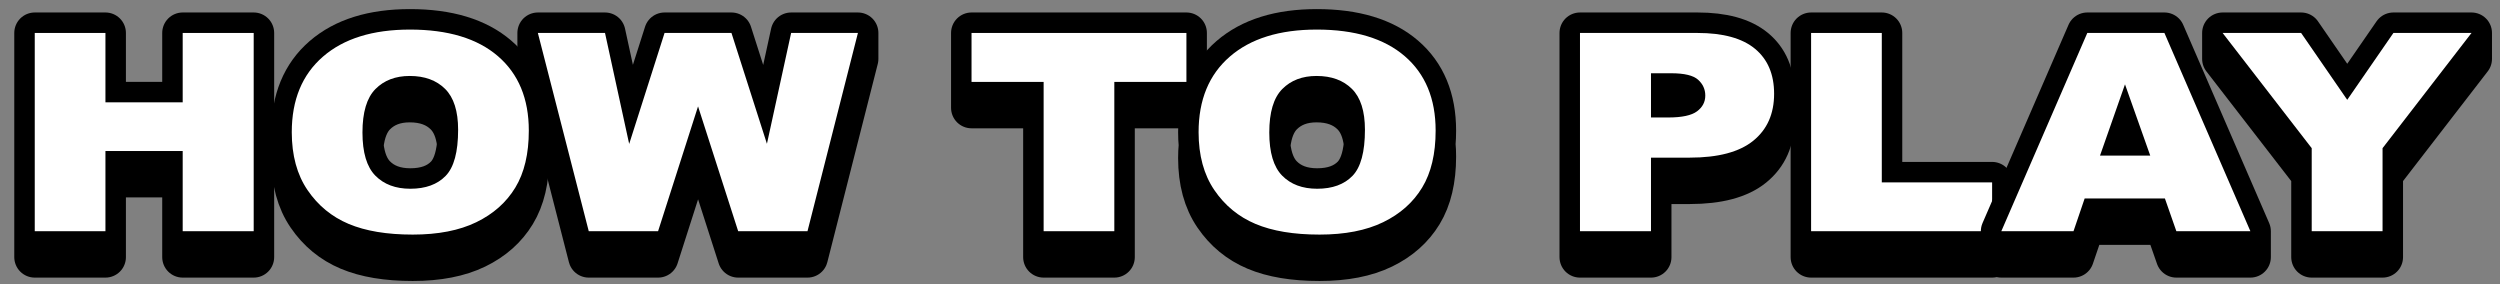
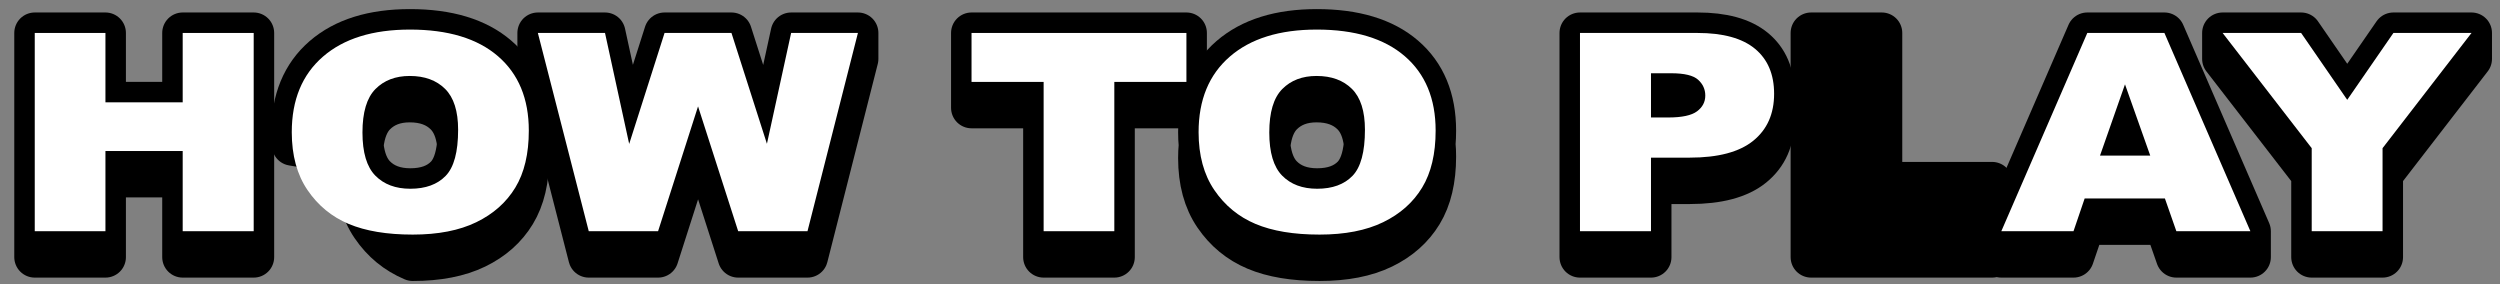
<svg xmlns="http://www.w3.org/2000/svg" xmlns:ns1="http://www.serif.com/" width="100%" height="100%" viewBox="0 0 677 77" version="1.1" xml:space="preserve" style="fill-rule:evenodd;clip-rule:evenodd;stroke-linejoin:round;stroke-miterlimit:2;">
  <rect x="0" y="0" width="677" height="77" fill="#808080" stroke="none" />
  <rect id="title_how_to_play" x="0.135" y="0.854" width="676.699" height="75.923" style="fill:none;" />
  <g>
    <g id="Layer78">
      <path d="M145.653,15.944l0,-7.019l18.183,-0l6.546,30.055l9.581,-30.055l18.117,-0l9.605,30.015l6.553,-30.015l18.088,-0l0,7.019l-13.656,53.687l-18.772,-0l-10.866,-33.802l-10.824,33.802l-18.772,-0l-13.783,-53.687Z" style="stroke:#000;stroke-width:11.09px;" />
      <path d="M145.653,8.925l18.183,-0l6.546,30.055l9.581,-30.055l18.117,-0l9.605,30.015l6.553,-30.015l18.088,-0l-13.656,53.686l-18.772,0l-10.866,-33.801l-10.824,33.801l-18.772,0l-13.783,-53.686Z" style="fill:#fff;fill-rule:nonzero;" />
    </g>
    <g id="Layer781" ns1:id="Layer78">
-       <path d="M79.17,39.324c-0.106,-1.134 -0.159,-2.307 -0.159,-3.519c-0,-8.765 2.817,-15.589 8.451,-20.472c5.635,-4.882 13.481,-7.324 23.539,-7.324c10.311,0 18.256,2.399 23.834,7.196c5.578,4.798 8.367,11.517 8.367,20.16c0,1.267 -0.05,2.488 -0.149,3.662c0.099,1.085 0.149,2.204 0.149,3.358c0,6.274 -1.218,11.419 -3.655,15.435c-2.437,4.016 -5.959,7.141 -10.565,9.375c-4.606,2.234 -10.346,3.351 -17.221,3.351c-6.986,0 -12.769,-0.964 -17.347,-2.893c-4.578,-1.929 -8.29,-4.98 -11.135,-9.155c-2.846,-4.175 -4.268,-9.4 -4.268,-15.674c-0,-1.203 0.053,-2.37 0.159,-3.5Zm44.712,-0.348c-0.409,-3.45 -1.526,-6.079 -3.352,-7.889c-2.352,-2.332 -5.543,-3.497 -9.572,-3.497c-3.859,-0 -6.958,1.184 -9.297,3.552c-1.801,1.825 -2.909,4.57 -3.322,8.236c0.411,3.631 1.512,6.359 3.301,8.182c2.325,2.368 5.487,3.552 9.487,3.552c4.114,0 7.297,-1.16 9.551,-3.479c1.739,-1.789 2.806,-4.675 3.204,-8.657Z" style="stroke:#000;stroke-width:11.09px;" />
+       <path d="M79.17,39.324c-0.106,-1.134 -0.159,-2.307 -0.159,-3.519c-0,-8.765 2.817,-15.589 8.451,-20.472c5.635,-4.882 13.481,-7.324 23.539,-7.324c10.311,0 18.256,2.399 23.834,7.196c5.578,4.798 8.367,11.517 8.367,20.16c0,1.267 -0.05,2.488 -0.149,3.662c0.099,1.085 0.149,2.204 0.149,3.358c0,6.274 -1.218,11.419 -3.655,15.435c-2.437,4.016 -5.959,7.141 -10.565,9.375c-4.606,2.234 -10.346,3.351 -17.221,3.351c-4.578,-1.929 -8.29,-4.98 -11.135,-9.155c-2.846,-4.175 -4.268,-9.4 -4.268,-15.674c-0,-1.203 0.053,-2.37 0.159,-3.5Zm44.712,-0.348c-0.409,-3.45 -1.526,-6.079 -3.352,-7.889c-2.352,-2.332 -5.543,-3.497 -9.572,-3.497c-3.859,-0 -6.958,1.184 -9.297,3.552c-1.801,1.825 -2.909,4.57 -3.322,8.236c0.411,3.631 1.512,6.359 3.301,8.182c2.325,2.368 5.487,3.552 9.487,3.552c4.114,0 7.297,-1.16 9.551,-3.479c1.739,-1.789 2.806,-4.675 3.204,-8.657Z" style="stroke:#000;stroke-width:11.09px;" />
      <path d="M79.011,35.805c-0,-8.765 2.817,-15.589 8.451,-20.472c5.635,-4.882 13.481,-7.324 23.539,-7.324c10.311,0 18.256,2.399 23.834,7.196c5.578,4.798 8.367,11.517 8.367,20.16c0,6.274 -1.218,11.42 -3.655,15.436c-2.437,4.016 -5.959,7.141 -10.565,9.375c-4.606,2.234 -10.346,3.351 -17.221,3.351c-6.986,-0 -12.769,-0.965 -17.347,-2.893c-4.578,-1.929 -8.29,-4.981 -11.135,-9.156c-2.846,-4.174 -4.268,-9.399 -4.268,-15.673Zm19.143,0.073c-0,5.42 1.162,9.314 3.486,11.682c2.325,2.368 5.487,3.552 9.487,3.552c4.114,0 7.297,-1.16 9.551,-3.479c2.254,-2.319 3.381,-6.482 3.381,-12.488c-0,-5.053 -1.176,-8.746 -3.529,-11.078c-2.352,-2.331 -5.543,-3.497 -9.572,-3.497c-3.859,0 -6.958,1.184 -9.297,3.552c-2.338,2.369 -3.507,6.287 -3.507,11.756Z" style="fill:#fff;fill-rule:nonzero;" />
    </g>
    <g id="Layer782" ns1:id="Layer78">
      <path d="M9.41,69.631l-0,-60.706l19.143,-0l0,18.786l20.919,0l-0,-18.786l19.227,-0l0,60.706l-19.227,-0l-0,-21.717l-20.919,0l0,21.717l-19.143,-0Z" style="stroke:#000;stroke-width:11.09px;" />
      <path d="M9.41,8.925l19.143,-0l0,18.786l20.919,0l-0,-18.786l19.227,-0l0,53.686l-19.227,0l-0,-21.716l-20.919,-0l0,21.716l-19.143,0l-0,-53.686Z" style="fill:#fff;fill-rule:nonzero;" />
    </g>
    <g id="Layer783" ns1:id="Layer78">
      <path d="M263.091,29.201l0,-20.276l58.191,-0l-0,20.276l-19.524,-0l0,40.43l-19.143,-0l-0,-40.43l-19.524,-0Z" style="stroke:#000;stroke-width:11.09px;" />
      <path d="M263.091,8.925l58.191,-0l-0,13.256l-19.524,0l0,40.43l-19.143,0l-0,-40.43l-19.524,0l0,-13.256Z" style="fill:#fff;fill-rule:nonzero;" />
    </g>
    <g id="Layer784" ns1:id="Layer78">
      <path d="M324.737,39.324c-0.106,-1.134 -0.159,-2.307 -0.159,-3.519c-0,-8.765 2.817,-15.589 8.452,-20.472c5.634,-4.882 13.48,-7.324 23.538,-7.324c10.311,0 18.256,2.399 23.834,7.196c5.578,4.798 8.367,11.517 8.367,20.16c0,1.267 -0.049,2.488 -0.149,3.662c0.1,1.085 0.149,2.204 0.149,3.358c0,6.274 -1.218,11.419 -3.655,15.435c-2.437,4.016 -5.958,7.141 -10.565,9.375c-4.606,2.234 -10.346,3.351 -17.22,3.351c-6.987,0 -12.77,-0.964 -17.348,-2.893c-4.578,-1.929 -8.289,-4.98 -11.135,-9.155c-2.845,-4.175 -4.268,-9.4 -4.268,-15.674c-0,-1.203 0.053,-2.37 0.159,-3.5Zm44.712,-0.348c-0.408,-3.45 -1.526,-6.079 -3.352,-7.889c-2.352,-2.332 -5.543,-3.497 -9.571,-3.497c-3.86,-0 -6.959,1.184 -9.297,3.552c-1.802,1.825 -2.91,4.57 -3.323,8.236c0.412,3.631 1.512,6.359 3.302,8.182c2.324,2.368 5.486,3.552 9.487,3.552c4.113,0 7.297,-1.16 9.55,-3.479c1.739,-1.789 2.807,-4.675 3.204,-8.657Z" style="stroke:#000;stroke-width:11.09px;" />
      <path d="M324.578,35.805c-0,-8.765 2.817,-15.589 8.452,-20.472c5.634,-4.882 13.48,-7.324 23.538,-7.324c10.311,0 18.256,2.399 23.834,7.196c5.578,4.798 8.367,11.517 8.367,20.16c0,6.274 -1.218,11.42 -3.655,15.436c-2.437,4.016 -5.958,7.141 -10.565,9.375c-4.606,2.234 -10.346,3.351 -17.22,3.351c-6.987,-0 -12.77,-0.965 -17.348,-2.893c-4.578,-1.929 -8.289,-4.981 -11.135,-9.156c-2.845,-4.174 -4.268,-9.399 -4.268,-15.673Zm19.143,0.073c0,5.42 1.162,9.314 3.487,11.682c2.324,2.368 5.486,3.552 9.487,3.552c4.113,0 7.297,-1.16 9.55,-3.479c2.254,-2.319 3.381,-6.482 3.381,-12.488c0,-5.053 -1.176,-8.746 -3.529,-11.078c-2.352,-2.331 -5.543,-3.497 -9.571,-3.497c-3.86,0 -6.959,1.184 -9.297,3.552c-2.339,2.369 -3.508,6.287 -3.508,11.756Z" style="fill:#fff;fill-rule:nonzero;" />
    </g>
    <g id="Layer785" ns1:id="Layer78">
      <path d="M427.859,69.631l0,-60.706l31.821,-0c6.931,-0 12.121,1.428 15.573,4.284c3.451,2.857 5.176,6.922 5.176,12.195c0,1.224 -0.096,2.388 -0.287,3.491c0.191,1.109 0.287,2.285 0.287,3.529c0,5.419 -1.88,9.655 -5.641,12.707c-3.761,3.052 -9.502,4.578 -17.221,4.578l-10.48,-0l-0,19.922l-19.228,-0Zm19.228,-42.774l-0,4.956l4.691,-0c3.69,-0 6.282,-0.556 7.775,-1.666c0.36,-0.268 0.675,-0.553 0.948,-0.856c-0.195,-0.234 -0.412,-0.459 -0.652,-0.676c-1.296,-1.172 -3.733,-1.758 -7.311,-1.758l-5.451,0Z" style="stroke:#000;stroke-width:11.09px;" />
      <path d="M427.859,8.925l31.821,-0c6.931,-0 12.121,1.428 15.573,4.284c3.451,2.857 5.176,6.922 5.176,12.195c0,5.42 -1.88,9.656 -5.641,12.708c-3.761,3.051 -9.502,4.577 -17.221,4.577l-10.48,0l-0,19.922l-19.228,0l0,-53.686Zm19.228,22.888l4.691,-0c3.69,-0 6.282,-0.556 7.775,-1.666c1.493,-1.111 2.24,-2.533 2.24,-4.267c0,-1.684 -0.648,-3.113 -1.944,-4.284c-1.296,-1.172 -3.733,-1.758 -7.311,-1.758l-5.451,-0l-0,11.975Z" style="fill:#fff;fill-rule:nonzero;" />
    </g>
    <g id="Layer786" ns1:id="Layer78">
      <path d="M490.445,69.631l-0,-60.706l19.143,-0l0,40.466l29.877,-0l0,20.24l-49.02,-0Z" style="stroke:#000;stroke-width:11.09px;" />
-       <path d="M490.445,8.925l19.143,-0l0,40.466l29.877,-0l0,13.22l-49.02,0l-0,-53.686Z" style="fill:#fff;fill-rule:nonzero;" />
    </g>
    <g id="Layer787" ns1:id="Layer78">
      <path d="M541.958,69.631l0,-7.02l23.285,-53.686l20.881,-0l23.28,53.686l-0,7.02l-20.047,-0l-3.099,-8.863l-21.734,0l-3.019,8.863l-19.547,-0Zm37.842,-27.491l-4.351,-12.28l-4.306,12.28l8.657,-0Z" style="stroke:#000;stroke-width:11.09px;" />
      <path d="M586.258,53.749l-21.734,-0l-3.019,8.862l-19.547,0l23.285,-53.686l20.881,-0l23.28,53.686l-20.047,0l-3.099,-8.862Zm-3.971,-11.609l-6.838,-19.299l-6.767,19.299l13.605,-0Z" style="fill:#fff;fill-rule:nonzero;" />
    </g>
    <g id="Layer788" ns1:id="Layer78">
      <path d="M601.882,15.944l-0,-7.019l21.264,-0l12.482,18.111l12.507,-18.111l21.15,-0l-0,7.019l-24.088,31.201l0,22.486l-19.185,-0l-0,-22.486l-24.13,-31.201Z" style="stroke:#000;stroke-width:11.09px;" />
      <path d="M601.882,8.925l21.264,-0l12.482,18.111l12.507,-18.111l21.15,-0l-24.088,31.201l0,22.485l-19.185,0l-0,-22.485l-24.13,-31.201Z" style="fill:#fff;fill-rule:nonzero;" />
    </g>
  </g>
</svg>